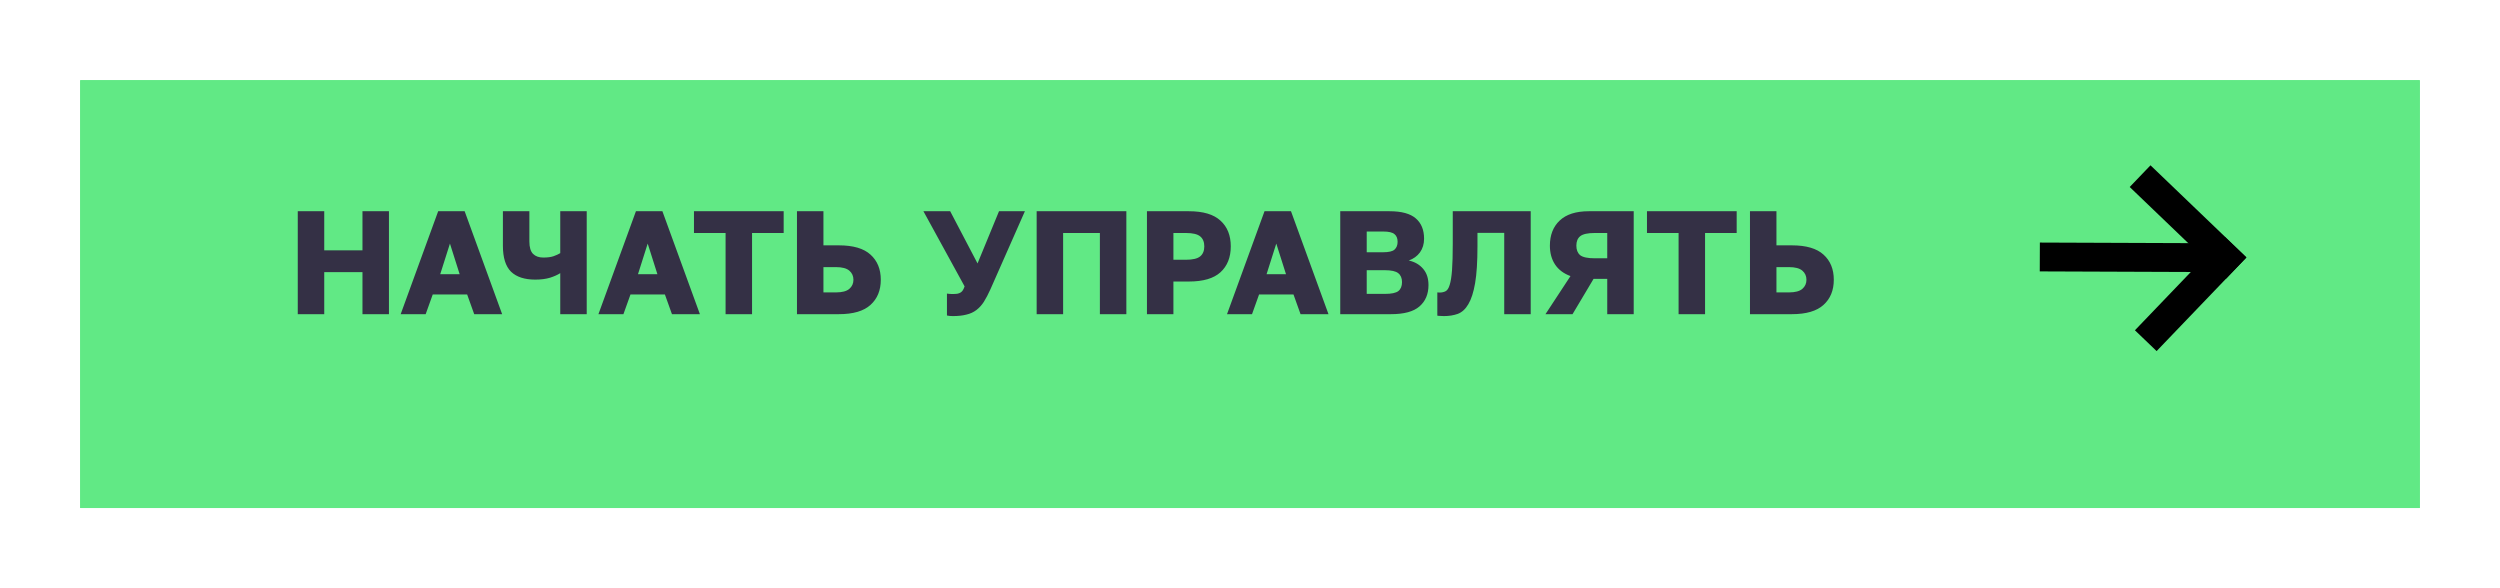
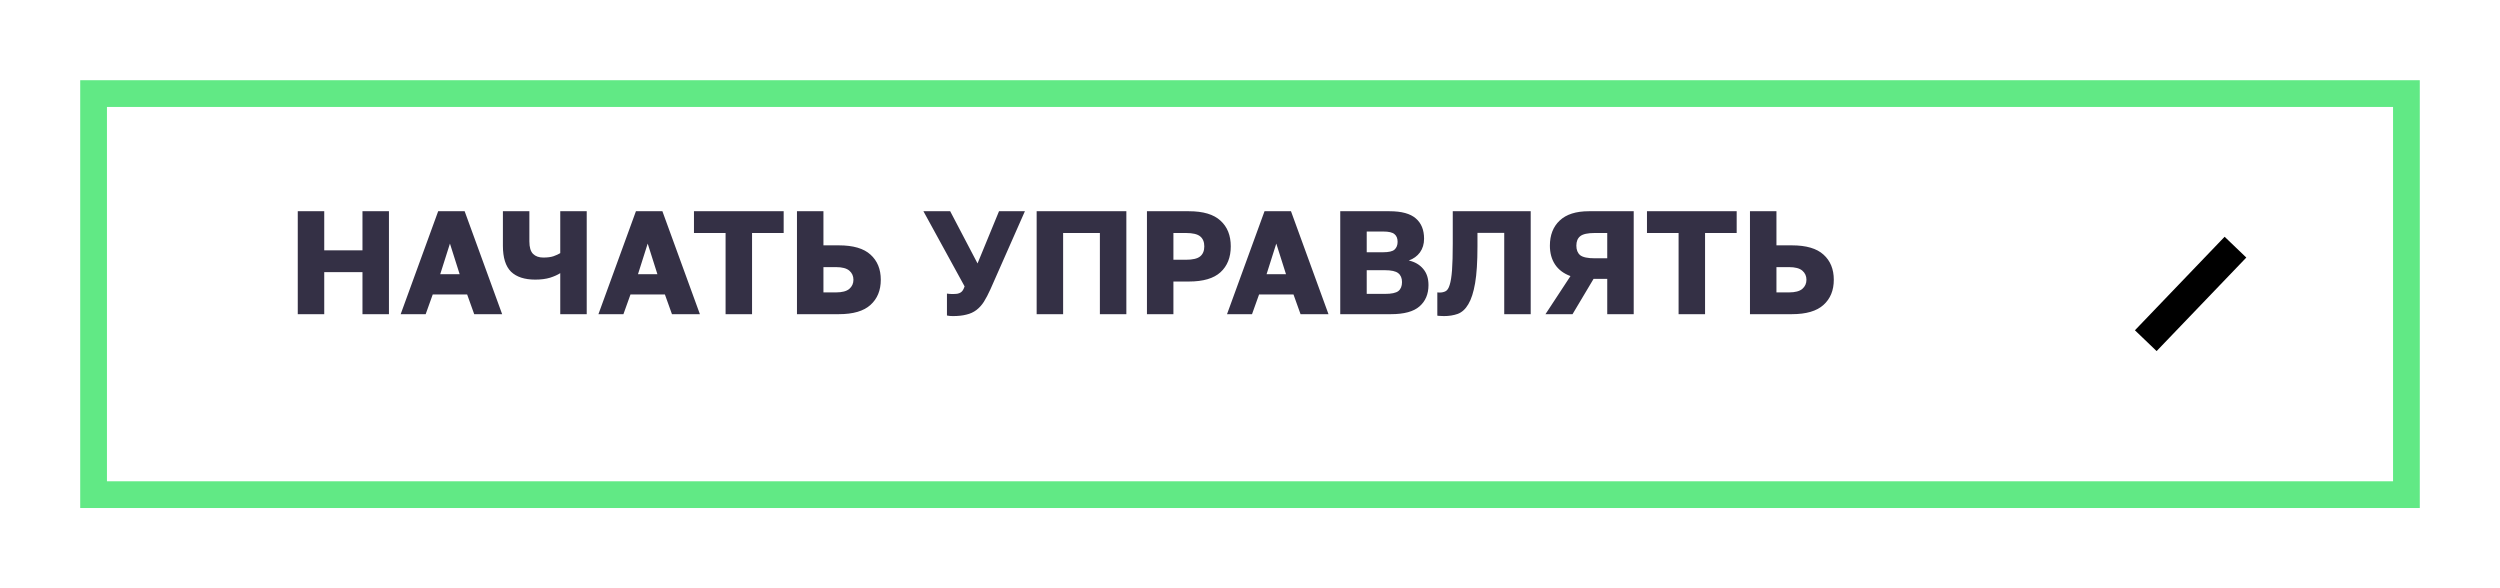
<svg xmlns="http://www.w3.org/2000/svg" width="374" height="88" viewBox="0 0 374 88" fill="none">
  <g filter="url(#filter0_d_1_1776)">
-     <rect x="12" y="7" width="350" height="64" fill="#61E985" />
    <rect x="14" y="9" width="346" height="60" stroke="#61E985" stroke-width="4" />
  </g>
  <path d="M44.546 31.6H48.506V37.452H54.226V31.6H58.186V47H54.226V40.708H48.506V47H44.546V31.6ZM69.885 44.052H64.737L63.681 47H59.941L65.551 31.6H69.511L75.121 47H70.941L69.885 44.052ZM65.859 41.016H68.763L67.311 36.44L65.859 41.016ZM83.814 40.862C83.433 41.111 82.927 41.339 82.296 41.544C81.665 41.735 80.925 41.83 80.074 41.83C78.475 41.83 77.266 41.434 76.444 40.642C75.638 39.835 75.234 38.545 75.234 36.77V31.6H79.194V36.11C79.194 36.99 79.377 37.613 79.744 37.98C80.111 38.347 80.624 38.53 81.284 38.53C81.9 38.53 82.406 38.464 82.802 38.332C83.213 38.185 83.55 38.031 83.814 37.87V31.6H87.774V47H83.814V40.862ZM99.469 44.052H94.321L93.265 47H89.525L95.135 31.6H99.095L104.705 47H100.525L99.469 44.052ZM95.443 41.016H98.347L96.895 36.44L95.443 41.016ZM108.547 34.856H103.817V31.6H117.237V34.856H112.507V47H108.547V34.856ZM119.226 31.6H123.186V36.704H125.496C127.637 36.704 129.214 37.166 130.226 38.09C131.252 39.014 131.766 40.268 131.766 41.852C131.766 43.436 131.252 44.69 130.226 45.614C129.214 46.538 127.637 47 125.496 47H119.226V31.6ZM125.056 43.744C125.98 43.744 126.647 43.568 127.058 43.216C127.468 42.864 127.674 42.409 127.674 41.852C127.674 41.295 127.468 40.84 127.058 40.488C126.647 40.136 125.98 39.96 125.056 39.96H123.186V43.744H125.056ZM142.544 47.286C142.382 47.286 142.221 47.279 142.06 47.264C141.913 47.249 141.781 47.227 141.664 47.198V43.92C141.781 43.935 141.898 43.949 142.016 43.964C142.133 43.979 142.272 43.986 142.434 43.986C142.756 43.986 143.02 43.971 143.226 43.942C143.431 43.898 143.6 43.832 143.732 43.744C143.864 43.656 143.974 43.539 144.062 43.392C144.15 43.245 144.23 43.062 144.304 42.842L138.144 31.6H142.148L146.24 39.41L149.452 31.6H153.324L148.176 43.26C147.838 44.008 147.508 44.639 147.186 45.152C146.863 45.651 146.489 46.061 146.064 46.384C145.638 46.707 145.14 46.934 144.568 47.066C144.01 47.213 143.336 47.286 142.544 47.286ZM155.083 31.6H168.503V47H164.543V34.856H159.043V47H155.083V31.6ZM171.583 31.6H177.853C179.994 31.6 181.571 32.069 182.583 33.008C183.61 33.932 184.123 35.215 184.123 36.858C184.123 38.501 183.61 39.791 182.583 40.73C181.571 41.654 179.994 42.116 177.853 42.116H175.543V47H171.583V31.6ZM177.413 38.86C178.425 38.86 179.136 38.691 179.547 38.354C179.958 38.017 180.163 37.518 180.163 36.858C180.163 36.198 179.958 35.699 179.547 35.362C179.136 35.025 178.425 34.856 177.413 34.856H175.543V38.86H177.413ZM193.506 44.052H188.358L187.302 47H183.562L189.172 31.6H193.132L198.742 47H194.562L193.506 44.052ZM189.48 41.016H192.384L190.932 36.44L189.48 41.016ZM200.501 31.6H207.871C209.675 31.6 210.988 31.959 211.809 32.678C212.63 33.382 213.041 34.394 213.041 35.714C213.041 36.506 212.836 37.188 212.425 37.76C212.014 38.317 211.457 38.721 210.753 38.97C211.662 39.175 212.381 39.593 212.909 40.224C213.437 40.84 213.701 41.647 213.701 42.644C213.701 43.993 213.254 45.057 212.359 45.834C211.479 46.611 210.056 47 208.091 47H200.501V31.6ZM207.211 43.964C208.164 43.964 208.824 43.825 209.191 43.546C209.558 43.253 209.741 42.805 209.741 42.204C209.741 41.603 209.55 41.155 209.169 40.862C208.802 40.569 208.135 40.422 207.167 40.422H204.461V43.964H207.211ZM206.903 37.738C207.754 37.738 208.326 37.606 208.619 37.342C208.927 37.063 209.081 36.675 209.081 36.176C209.081 35.663 208.927 35.281 208.619 35.032C208.326 34.768 207.761 34.636 206.925 34.636H204.461V37.738H206.903ZM216.013 47.286C215.895 47.286 215.727 47.279 215.507 47.264C215.301 47.264 215.14 47.249 215.023 47.22V43.744C215.096 43.759 215.206 43.766 215.353 43.766C215.705 43.766 216.005 43.7 216.255 43.568C216.519 43.436 216.724 43.121 216.871 42.622C217.032 42.123 217.149 41.39 217.223 40.422C217.296 39.439 217.333 38.112 217.333 36.44V31.6H228.993V47H225.033V34.834H221.029V36.88C221.029 39.168 220.911 40.994 220.677 42.358C220.442 43.722 220.105 44.771 219.665 45.504C219.239 46.237 218.711 46.721 218.081 46.956C217.465 47.176 216.775 47.286 216.013 47.286ZM234.943 41.302C233.916 40.921 233.146 40.341 232.633 39.564C232.12 38.787 231.863 37.848 231.863 36.748C231.863 35.164 232.354 33.91 233.337 32.986C234.32 32.062 235.772 31.6 237.693 31.6H244.403V47H240.443V41.72H238.397L235.251 47H231.203L234.943 41.302ZM235.823 36.748C235.823 37.379 236.014 37.855 236.395 38.178C236.791 38.486 237.517 38.64 238.573 38.64H240.443V34.856H238.573C237.517 34.856 236.791 35.017 236.395 35.34C236.014 35.648 235.823 36.117 235.823 36.748ZM251.117 34.856H246.387V31.6H259.807V34.856H255.077V47H251.117V34.856ZM261.796 31.6H265.756V36.704H268.066C270.207 36.704 271.784 37.166 272.796 38.09C273.823 39.014 274.336 40.268 274.336 41.852C274.336 43.436 273.823 44.69 272.796 45.614C271.784 46.538 270.207 47 268.066 47H261.796V31.6ZM267.626 43.744C268.55 43.744 269.217 43.568 269.628 43.216C270.039 42.864 270.244 42.409 270.244 41.852C270.244 41.295 270.039 40.84 269.628 40.488C269.217 40.136 268.55 39.96 267.626 39.96H265.756V43.744H267.626Z" fill="#343045" />
-   <rect x="321.714" y="24.73" width="19.896" height="4.495" transform="rotate(43.802 321.714 24.73)" fill="black" />
  <rect x="336.047" y="38.53" width="19.386" height="4.495" transform="rotate(133.802 336.047 38.53)" fill="black" />
-   <rect x="333.801" y="40.712" width="28.653" height="4.315" transform="rotate(-179.779 333.801 40.712)" fill="black" />
  <defs>
    <filter id="filter0_d_1_1776" x="0" y="0" width="374" height="88" filterUnits="userSpaceOnUse" color-interpolation-filters="sRGB">
      <feFlood flood-opacity="0" result="BackgroundImageFix" />
      <feColorMatrix in="SourceAlpha" type="matrix" values="0 0 0 0 0 0 0 0 0 0 0 0 0 0 0 0 0 0 127 0" result="hardAlpha" />
      <feOffset dy="5" />
      <feGaussianBlur stdDeviation="6" />
      <feComposite in2="hardAlpha" operator="out" />
      <feColorMatrix type="matrix" values="0 0 0 0 0 0 0 0 0 0 0 0 0 0 0 0 0 0 0.2 0" />
      <feBlend mode="normal" in2="BackgroundImageFix" result="effect1_dropShadow_1_1776" />
      <feBlend mode="normal" in="SourceGraphic" in2="effect1_dropShadow_1_1776" result="shape" />
    </filter>
  </defs>
</svg>